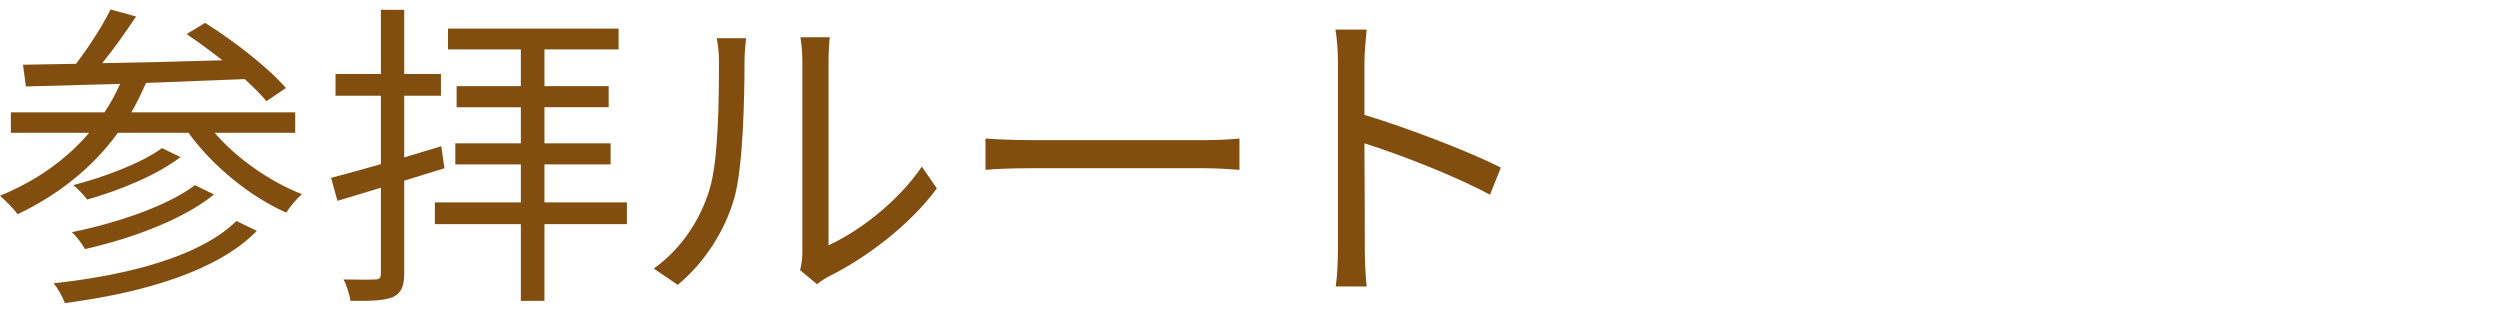
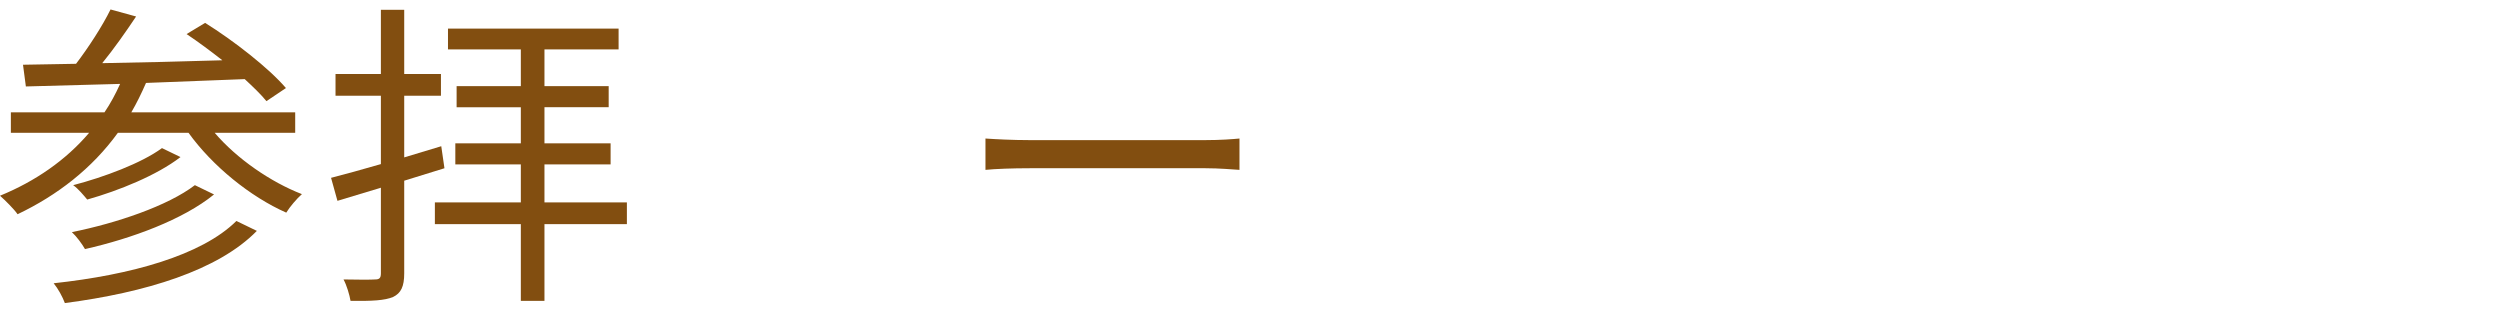
<svg xmlns="http://www.w3.org/2000/svg" version="1.1" id="レイヤー_1" x="0px" y="0px" width="144px" height="18px" viewBox="0 0 144 18" enable-background="new 0 0 144 18" xml:space="preserve">
  <path fill="#824E10" d="M12.366,7.649c1.27,1.49,3.22,2.834,5.024,3.533c-0.295,0.258-0.699,0.735-0.902,1.066  c-2.079-0.92-4.251-2.686-5.631-4.6H6.79c-1.49,2.06-3.496,3.605-5.778,4.692C0.828,12.065,0.294,11.531,0,11.274  c2.024-0.829,3.791-2.043,5.134-3.625H0.626V6.472h5.391c0.35-0.517,0.644-1.068,0.902-1.639C4.876,4.889,2.999,4.943,1.49,4.98  L1.325,3.729L4.38,3.675c0.717-0.939,1.527-2.19,1.987-3.13L7.839,0.95C7.25,1.833,6.551,2.827,5.888,3.638  c2.154-0.037,4.546-0.093,6.92-0.166c-0.681-0.533-1.399-1.068-2.061-1.51l1.067-0.644c1.656,1.031,3.68,2.613,4.656,3.754  l-1.123,0.754c-0.313-0.385-0.754-0.809-1.251-1.269C12.2,4.63,10.25,4.704,8.41,4.777c-0.258,0.589-0.534,1.16-0.847,1.694h9.44  v1.178H12.366z M14.795,13.299c-2.226,2.28-6.422,3.552-11.059,4.158c-0.129-0.349-0.387-0.828-0.645-1.141  c4.435-0.479,8.521-1.601,10.526-3.588L14.795,13.299z M12.329,11.2c-1.785,1.453-4.747,2.539-7.434,3.147  c-0.166-0.295-0.479-0.719-0.755-0.977c2.558-0.514,5.521-1.509,7.085-2.705L12.329,11.2z M10.397,9.047  c-1.362,1.05-3.552,1.934-5.373,2.447c-0.203-0.239-0.516-0.626-0.81-0.828c1.766-0.46,3.938-1.269,5.116-2.135L10.397,9.047z" />
  <path fill="#824E10" d="M23.283,10.408v5.338c0,0.755-0.184,1.141-0.644,1.361c-0.479,0.202-1.215,0.239-2.448,0.222  c-0.055-0.332-0.221-0.902-0.405-1.233c0.828,0.018,1.583,0.018,1.822,0c0.239,0,0.331-0.074,0.331-0.35v-4.933l-2.502,0.755  l-0.368-1.325c0.791-0.201,1.785-0.478,2.87-0.791V5.515h-2.613V4.264h2.613v-3.7h1.344v3.7h2.116v1.251h-2.116v3.551l2.134-0.644  l0.184,1.269L23.283,10.408z M36.109,12.911h-4.748v4.418H30v-4.418h-4.951V11.66H30V9.471h-3.773V8.257H30v-2.08h-3.699V4.963H30  V2.847h-4.196V1.649h9.827v1.197h-4.27v2.116h3.699v1.214h-3.699v2.08h3.81v1.214h-3.81v2.189h4.748V12.911z" />
-   <path fill="#824E10" d="M40.86,10.942c0.534-1.675,0.552-5.354,0.552-7.396c0-0.553-0.055-0.957-0.129-1.344h1.693  c-0.018,0.221-0.092,0.772-0.092,1.324c0,2.042-0.073,5.981-0.57,7.82c-0.552,1.97-1.73,3.773-3.276,5.062l-1.38-0.939  C39.205,14.366,40.309,12.728,40.86,10.942 M46.215,14.53V3.509c0-0.7-0.092-1.234-0.109-1.362h1.693  c-0.02,0.128-0.074,0.662-0.074,1.362v10.618c1.693-0.774,3.956-2.448,5.373-4.528l0.865,1.252  c-1.582,2.153-4.141,4.048-6.275,5.098c-0.294,0.165-0.497,0.312-0.625,0.424l-0.977-0.811C46.16,15.267,46.215,14.898,46.215,14.53  " />
  <path fill="#824E10" d="M59.322,8.071h10.084c0.92,0,1.582-0.055,1.988-0.092v1.805c-0.369-0.02-1.142-0.094-1.97-0.094H59.322  c-1.012,0-1.987,0.037-2.559,0.094V7.979C57.316,8.017,58.291,8.071,59.322,8.071" />
-   <path fill="#824E10" d="M77.064,3.618c0-0.516-0.036-1.344-0.146-1.913h1.803c-0.055,0.569-0.129,1.361-0.129,1.913v3  c2.43,0.735,5.926,2.062,7.858,3.036l-0.626,1.565c-2.005-1.086-5.189-2.32-7.232-2.963c0.02,2.759,0.02,5.539,0.02,6.072  c0,0.569,0.037,1.563,0.109,2.172h-1.785c0.093-0.589,0.129-1.491,0.129-2.172V3.618z" />
</svg>